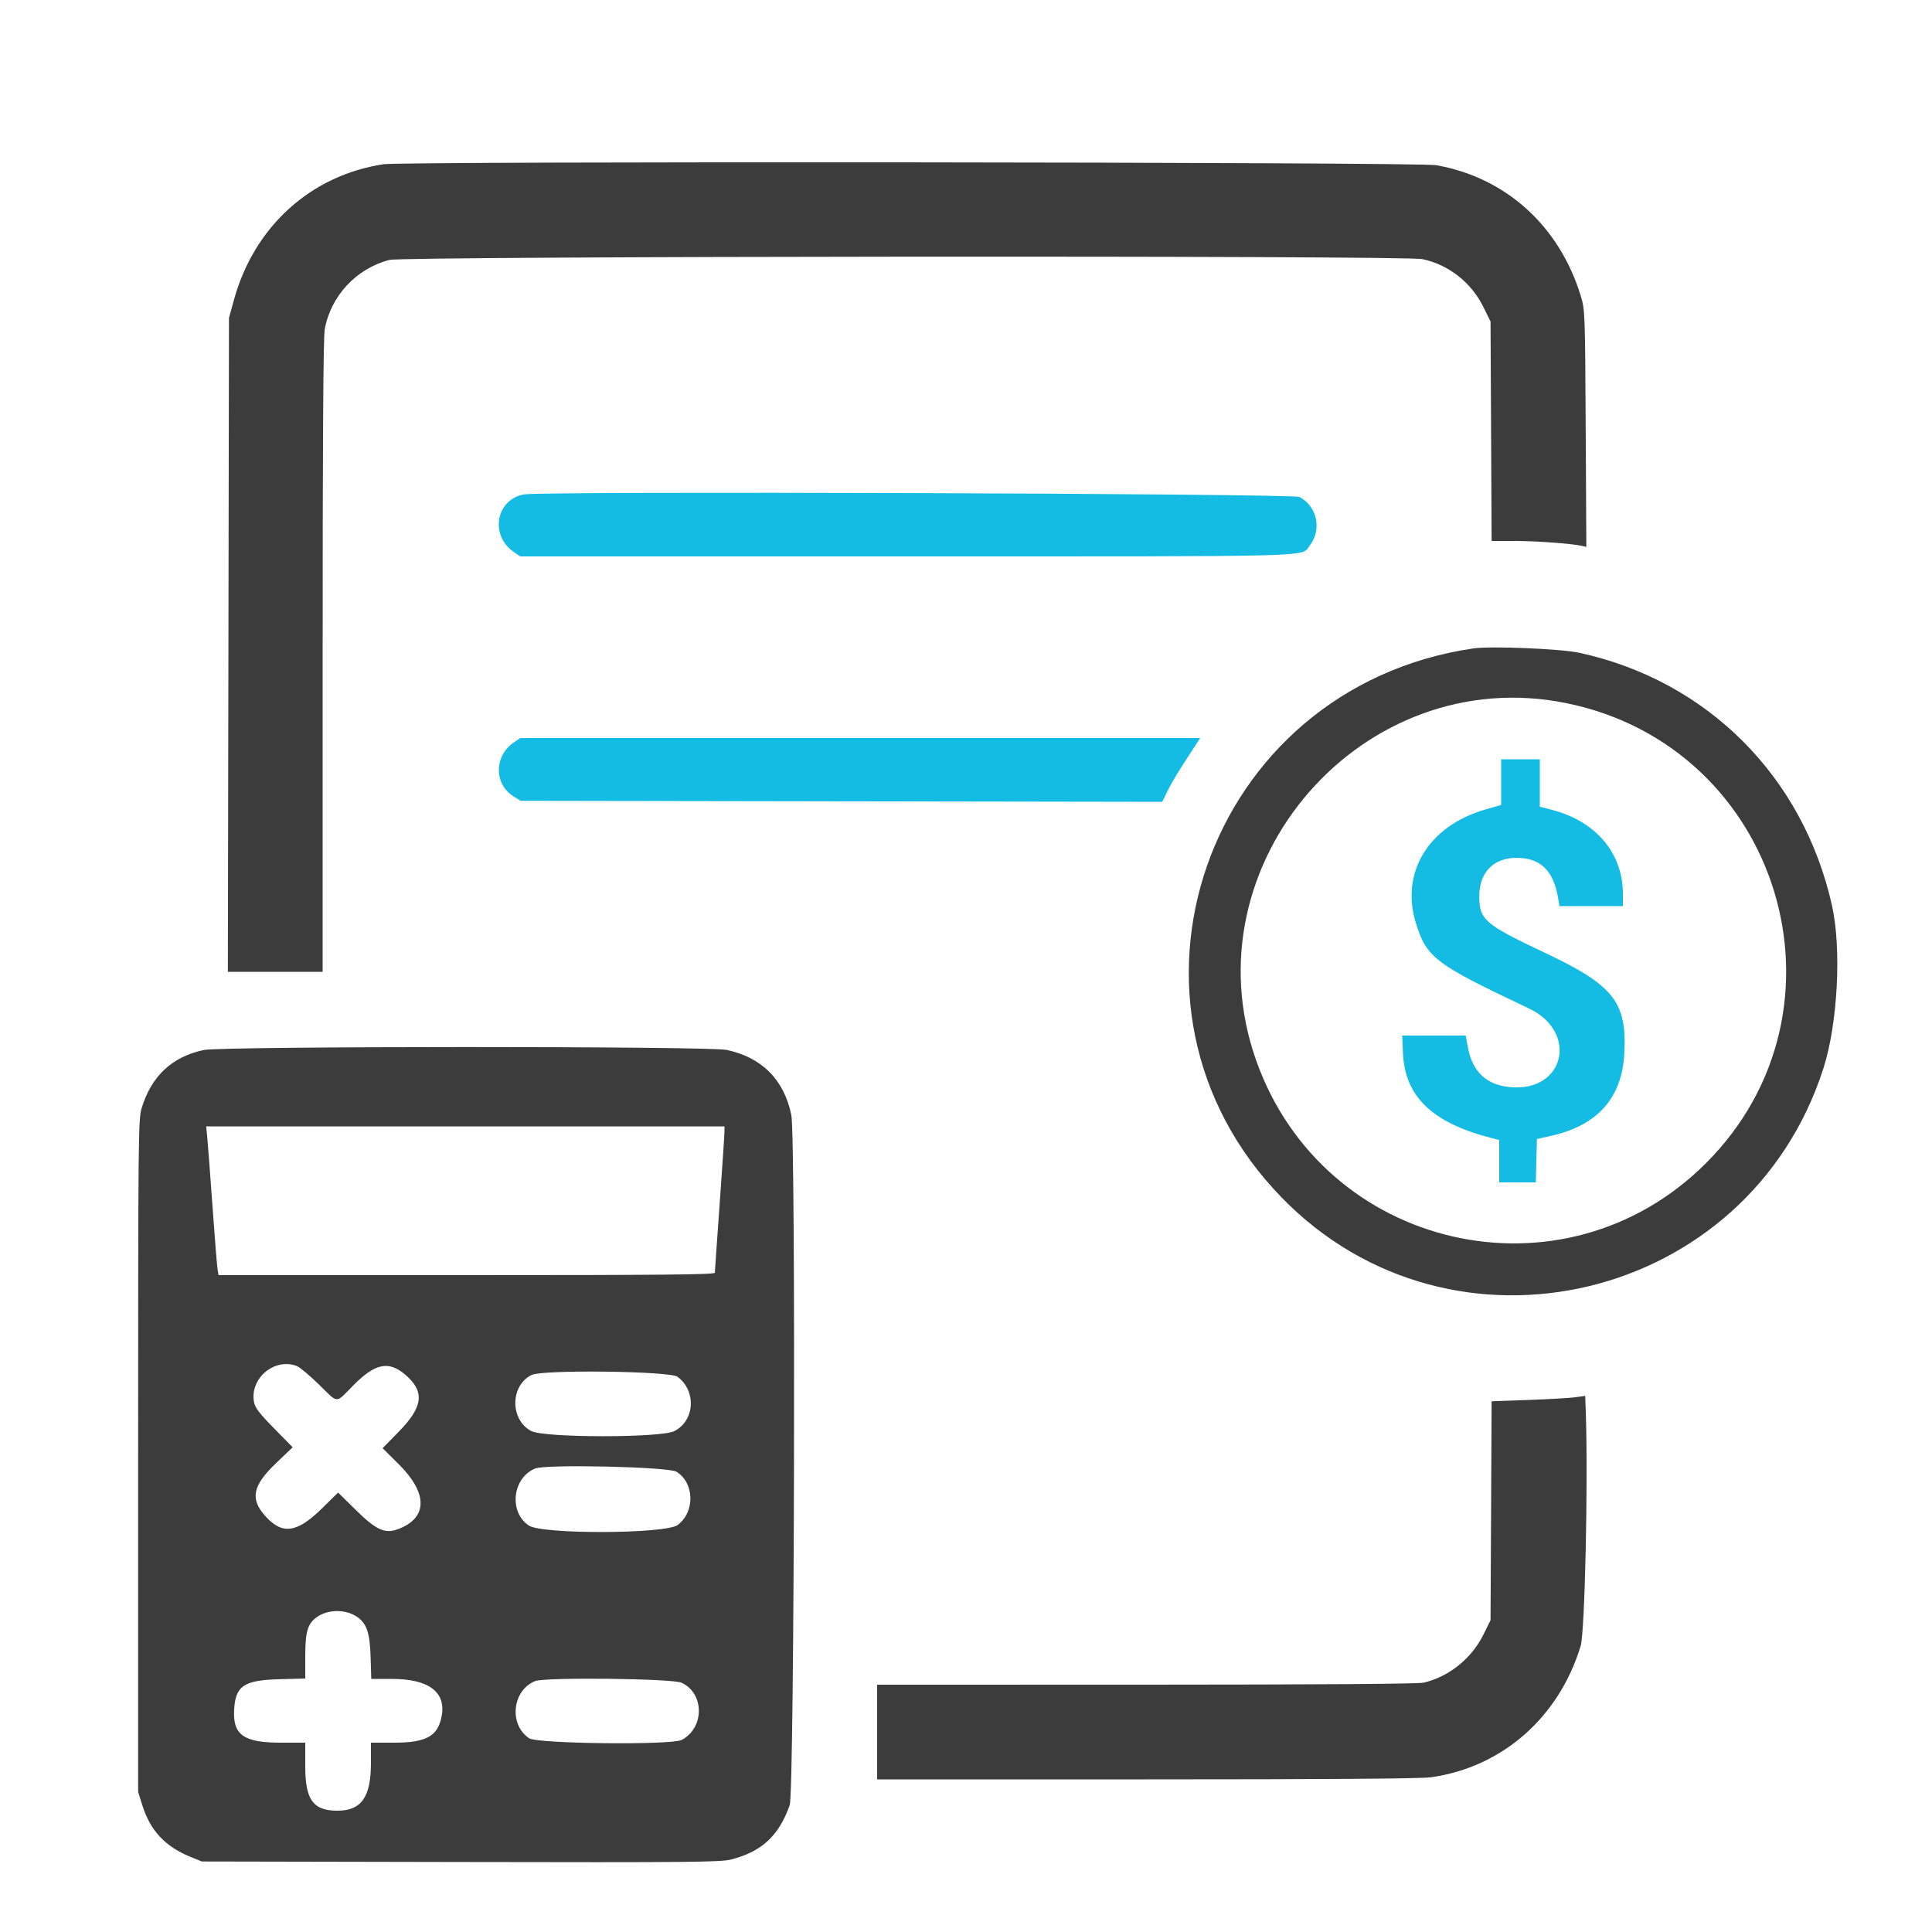
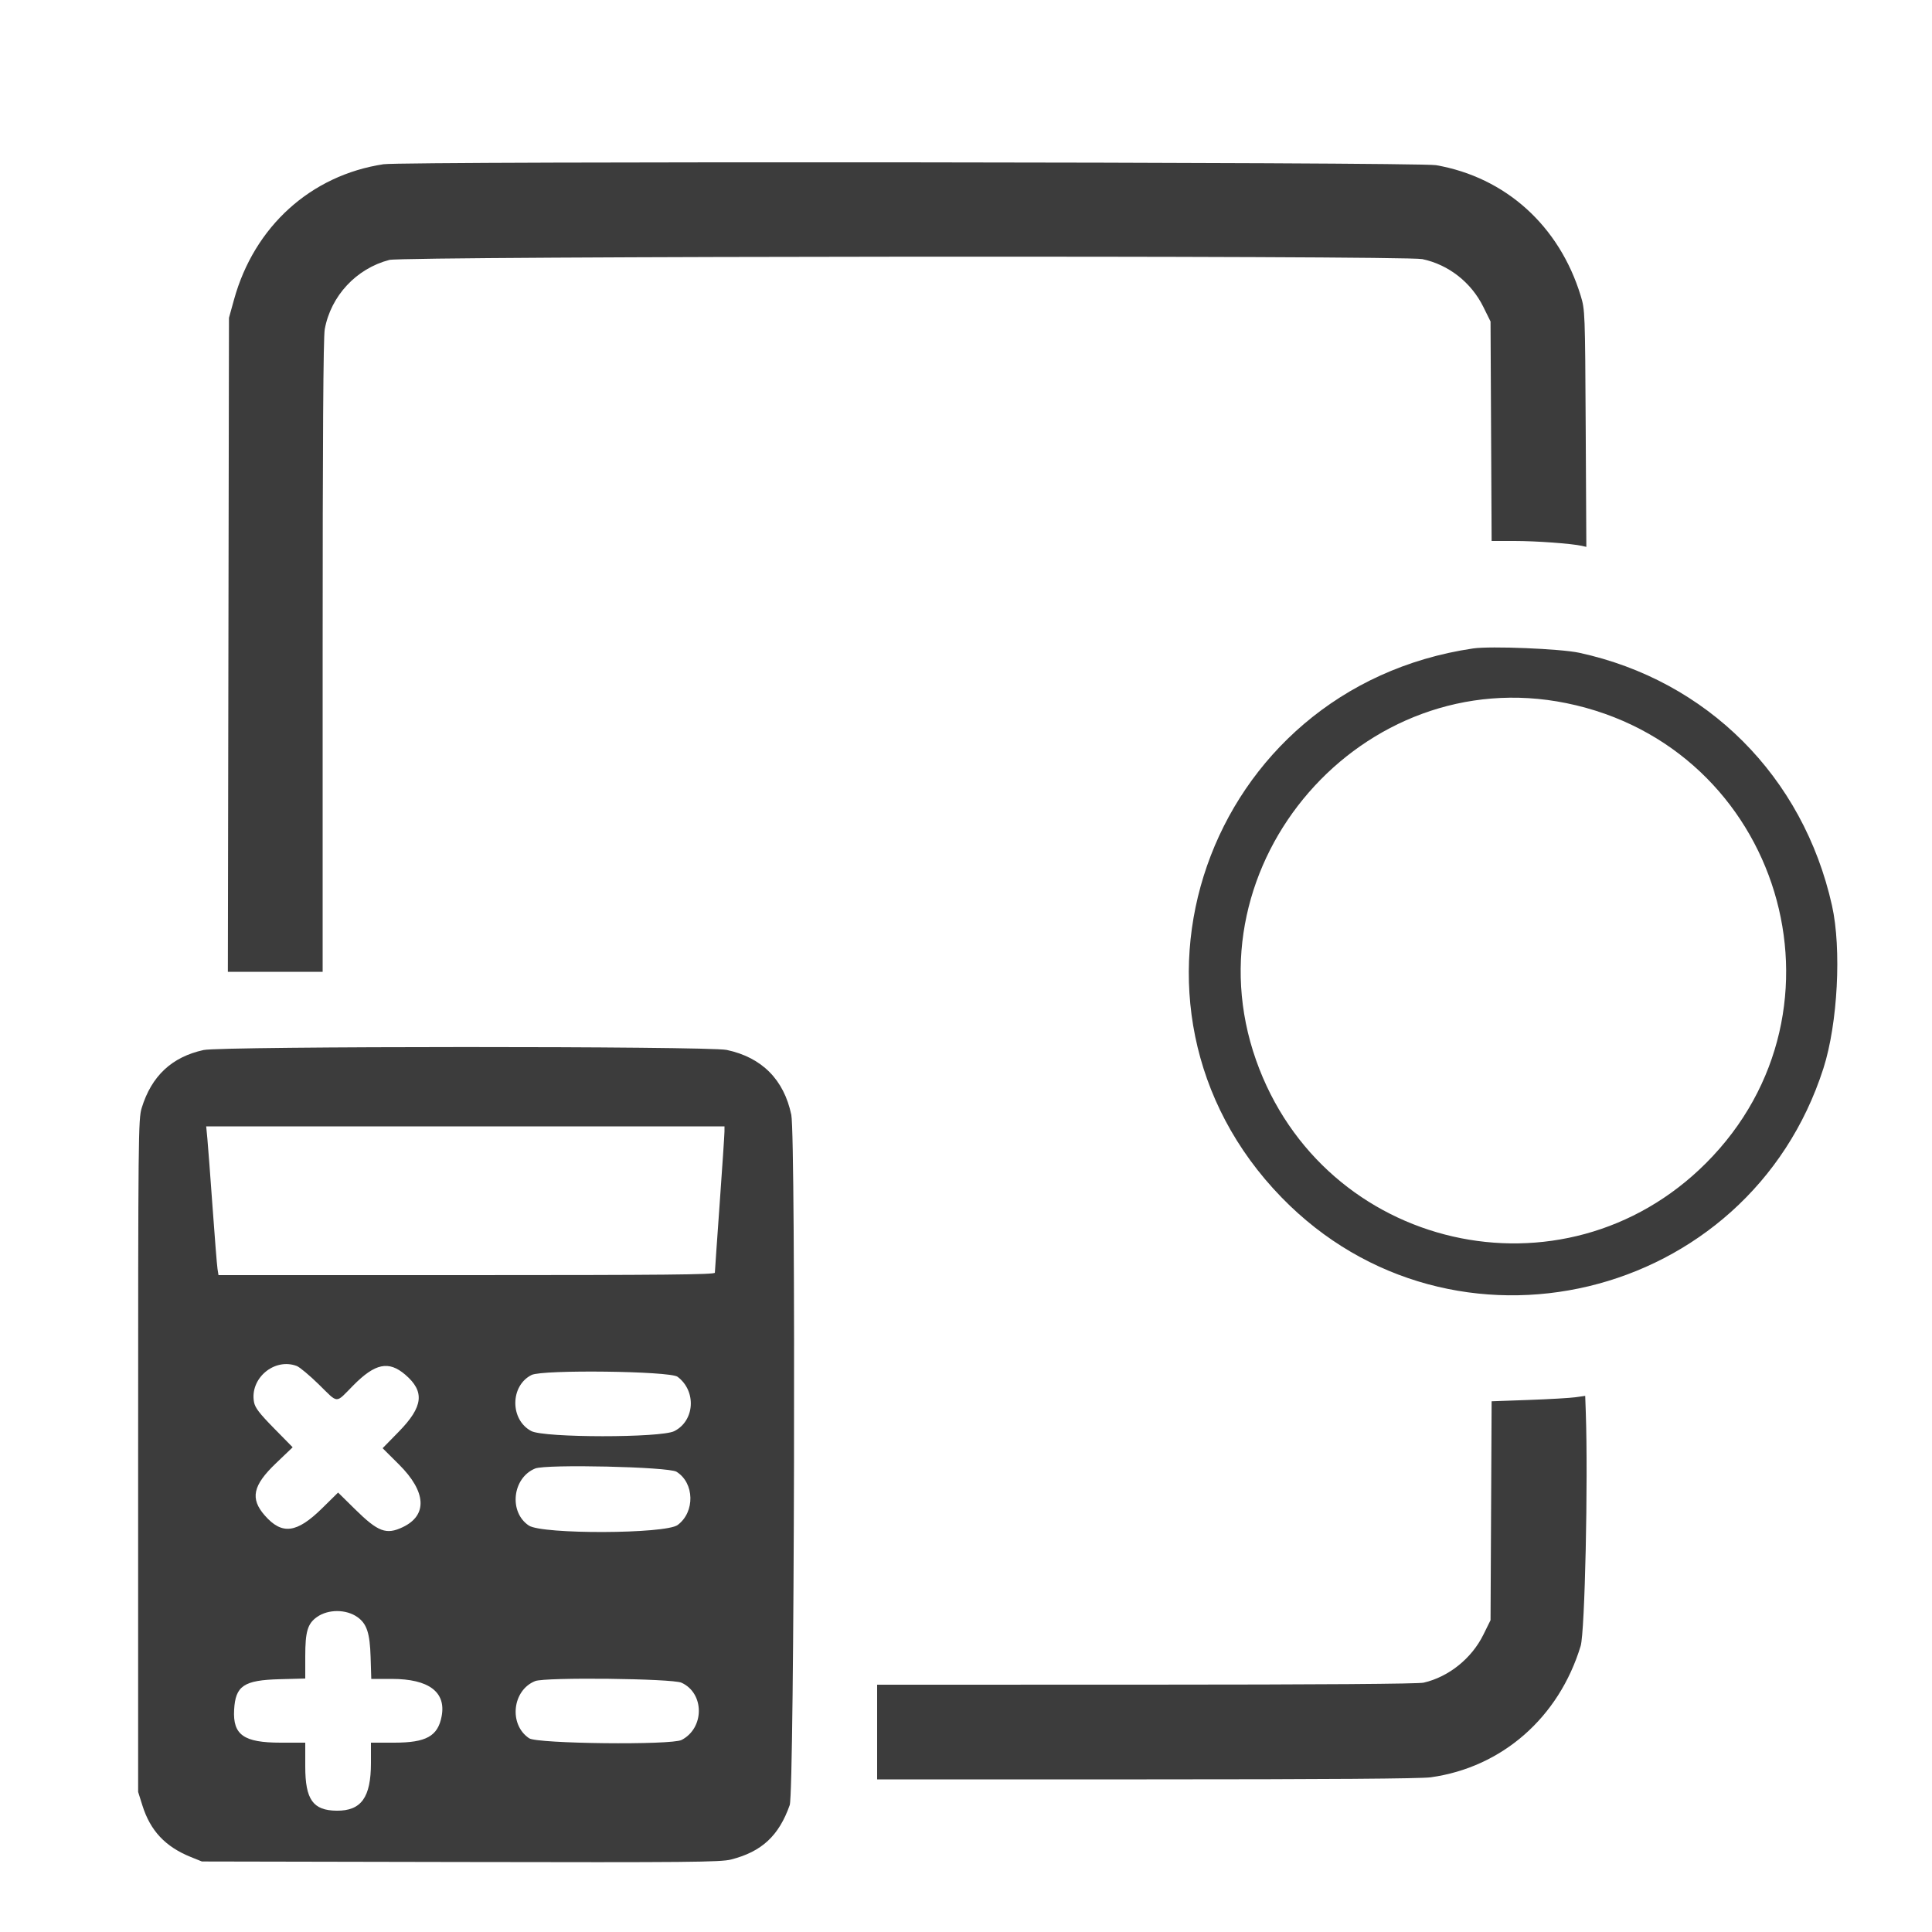
<svg xmlns="http://www.w3.org/2000/svg" id="svg" version="1.1" width="400" height="400" viewBox="0, 0, 400,400">
  <g id="svgg">
-     <path id="path0" d="M108.400 102.366 C 102.628 103.517,101.389 110.893,106.396 114.300 L 107.718 115.200 187.672 115.200 C 274.558 115.200,269.289 115.339,271.131 112.996 C 273.723 109.702,272.741 104.904,269.065 102.892 C 267.742 102.168,111.951 101.658,108.400 102.366 M106.396 153.700 C 102.279 156.502,102.243 162.345,106.328 164.885 L 107.800 165.800 174.214 165.905 L 240.629 166.009 241.757 163.705 C 242.716 161.745,243.988 159.674,247.885 153.727 L 248.492 152.800 178.105 152.800 L 107.718 152.800 106.396 153.700 M310.800 161.925 L 310.800 166.651 307.514 167.600 C 295.759 170.997,289.881 180.636,293.154 191.150 C 295.377 198.295,297.132 199.619,316.514 208.772 C 326.872 213.664,323.956 226.105,312.691 225.084 C 307.768 224.637,304.856 221.913,303.919 216.877 L 303.459 214.400 296.882 214.400 L 290.305 214.400 290.475 218.100 C 290.886 227.041,296.535 232.463,308.700 235.593 L 310.400 236.031 310.400 240.415 L 310.400 244.800 314.187 244.800 L 317.974 244.800 318.087 240.315 L 318.200 235.830 321.343 235.114 C 330.786 232.963,335.813 227.263,336.295 218.160 C 336.862 207.450,334.132 203.995,319.742 197.207 C 307.377 191.375,306.267 190.414,306.267 185.551 C 306.267 180.640,309.231 177.590,313.985 177.609 C 318.943 177.628,321.622 180.213,322.584 185.905 L 322.870 187.600 329.435 187.600 L 336.000 187.600 336.000 185.036 C 336.000 176.668,330.445 170.068,321.406 167.698 L 318.800 167.014 318.800 162.107 L 318.800 157.200 314.800 157.200 L 310.800 157.200 310.800 161.925 " stroke="none" fill="#14bce4" fill-rule="evenodd" />
    <path id="path1" d="M79.400 34.003 C 64.357 36.286,52.645 46.884,48.460 62.000 L 47.407 65.800 47.292 133.500 L 47.176 201.200 56.988 201.200 L 66.800 201.200 66.800 135.873 C 66.800 90.682,66.934 69.815,67.234 68.173 C 68.498 61.253,73.768 55.596,80.614 53.813 C 83.630 53.027,290.770 52.865,294.480 53.646 C 299.902 54.786,304.598 58.461,307.099 63.521 L 308.600 66.557 308.713 89.279 L 308.825 112.000 313.570 112.000 C 317.997 112.000,325.422 112.541,327.517 113.016 L 328.435 113.224 328.303 88.712 C 328.174 64.557,328.159 64.157,327.265 61.227 C 322.846 46.757,311.711 36.707,297.318 34.197 C 293.575 33.544,83.655 33.358,79.400 34.003 M305.000 134.253 C 249.618 142.408,226.679 208.196,265.360 247.940 C 300.671 284.220,362.018 269.579,377.525 221.171 C 380.484 211.932,381.298 196.440,379.293 187.475 C 373.322 160.761,353.448 140.891,326.958 135.148 C 323.118 134.315,308.597 133.724,305.000 134.253 M324.312 145.582 C 368.618 154.611,385.100 208.923,353.212 240.812 C 323.711 270.313,273.967 258.920,260.049 219.475 C 245.707 178.829,282.102 136.980,324.312 145.582 M42.161 217.394 C 35.577 218.827,31.368 222.767,29.335 229.400 C 28.634 231.690,28.600 234.977,28.600 301.400 L 28.600 371.000 29.484 373.808 C 31.132 379.046,34.230 382.343,39.505 384.473 L 41.800 385.400 95.363 385.507 C 142.750 385.602,149.206 385.542,151.363 384.992 C 157.713 383.371,161.257 380.082,163.504 373.724 C 164.476 370.973,164.785 235.395,163.830 230.813 C 162.309 223.520,157.727 218.918,150.449 217.375 C 146.644 216.569,45.873 216.587,42.161 217.394 M149.994 234.300 C 149.991 234.905,149.543 241.610,149.000 249.200 C 148.457 256.790,148.009 263.225,148.006 263.500 C 148.001 263.897,137.454 264.000,96.618 264.000 L 45.236 264.000 45.032 262.700 C 44.919 261.985,44.454 256.180,43.999 249.800 C 43.543 243.420,43.062 237.075,42.930 235.700 L 42.690 233.200 96.345 233.200 L 150.000 233.200 149.994 234.300 M61.442 282.816 C 62.043 283.045,64.092 284.755,65.994 286.616 C 70.151 290.684,69.363 290.660,73.140 286.836 C 77.672 282.249,80.469 281.671,83.903 284.610 C 87.987 288.105,87.632 291.236,82.563 296.415 L 79.217 299.835 82.611 303.211 C 88.277 308.848,88.565 313.722,83.378 316.184 C 79.963 317.804,78.276 317.169,73.500 312.464 L 70.000 309.017 66.700 312.264 C 61.433 317.447,58.393 317.831,54.824 313.767 C 51.752 310.268,52.334 307.539,57.130 302.954 L 60.593 299.644 56.732 295.714 C 53.699 292.627,52.811 291.465,52.591 290.295 C 51.672 285.392,56.806 281.053,61.442 282.816 M140.271 285.042 C 144.222 287.988,143.858 294.145,139.606 296.300 C 136.820 297.712,112.670 297.699,109.994 296.284 C 105.561 293.940,105.601 286.894,110.060 284.671 C 112.335 283.536,138.686 283.860,140.271 285.042 M326.200 289.284 C 325.100 289.440,320.741 289.692,316.513 289.844 L 308.825 290.121 308.713 312.782 L 308.600 335.443 307.099 338.479 C 304.679 343.374,299.929 347.183,294.755 348.376 C 293.618 348.638,273.402 348.784,237.300 348.790 L 181.600 348.800 181.600 358.600 L 181.600 368.400 237.371 368.400 C 274.805 368.400,294.154 368.259,296.220 367.972 C 310.984 365.918,322.762 355.597,327.258 340.773 C 328.134 337.885,328.820 306.624,328.320 292.400 L 328.200 289.000 326.200 289.284 M140.057 304.706 C 143.793 307.029,143.926 313.033,140.303 315.734 C 137.795 317.603,112.271 317.699,109.492 315.850 C 105.296 313.056,106.080 305.970,110.800 304.039 C 113.073 303.109,138.419 303.687,140.057 304.706 M74.011 334.808 C 75.948 336.187,76.581 338.115,76.732 343.100 L 76.869 347.600 81.134 347.602 C 88.777 347.606,92.386 350.314,91.437 355.331 C 90.657 359.462,88.254 360.800,81.616 360.800 L 76.800 360.800 76.800 365.013 C 76.800 372.135,74.793 374.930,69.713 374.885 C 64.803 374.841,63.200 372.589,63.200 365.741 L 63.200 360.800 58.094 360.800 C 50.460 360.800,48.189 359.194,48.473 353.998 C 48.745 349.023,50.477 347.859,57.900 347.662 L 63.200 347.522 63.200 342.921 C 63.200 337.805,63.687 336.162,65.608 334.795 C 67.935 333.137,71.673 333.143,74.011 334.808 M141.092 348.386 C 145.873 350.556,145.890 357.756,141.120 360.238 C 139.006 361.338,111.273 361.036,109.559 359.895 C 105.300 357.058,106.045 349.945,110.800 348.049 C 112.879 347.220,139.167 347.512,141.092 348.386 " stroke="none" fill="#3c3c3c" fill-rule="evenodd" />
  </g>
</svg>